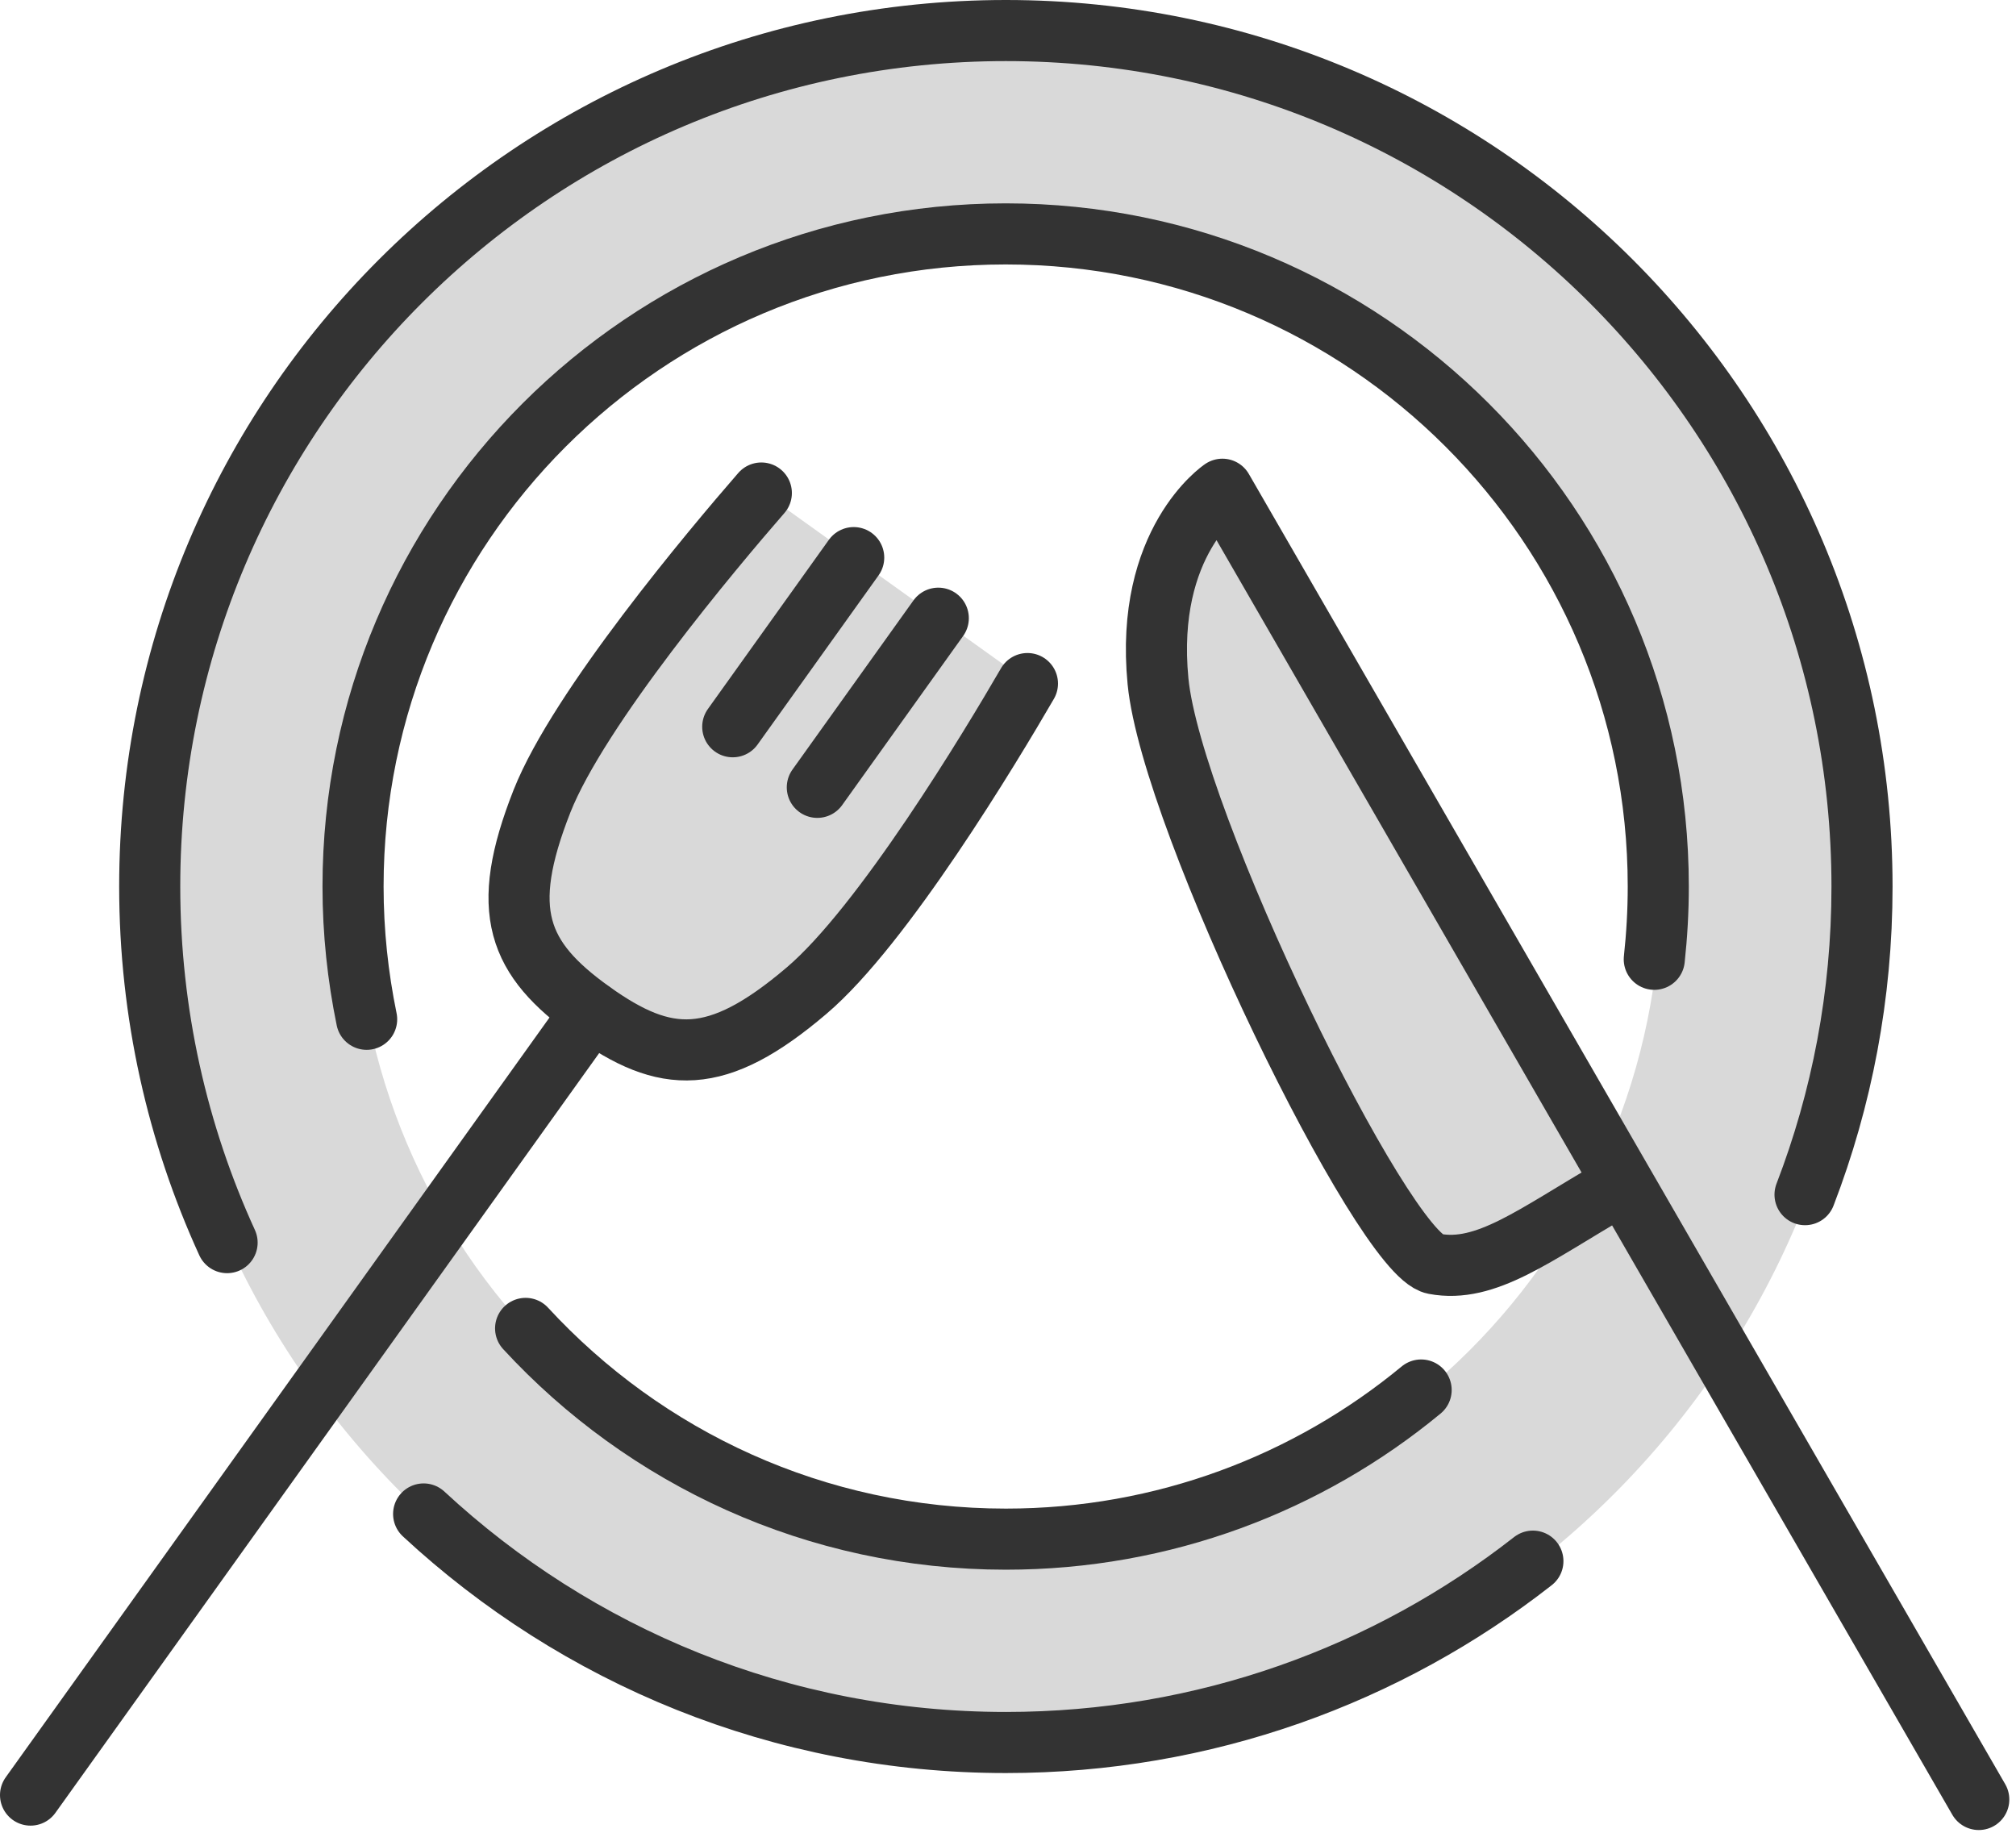
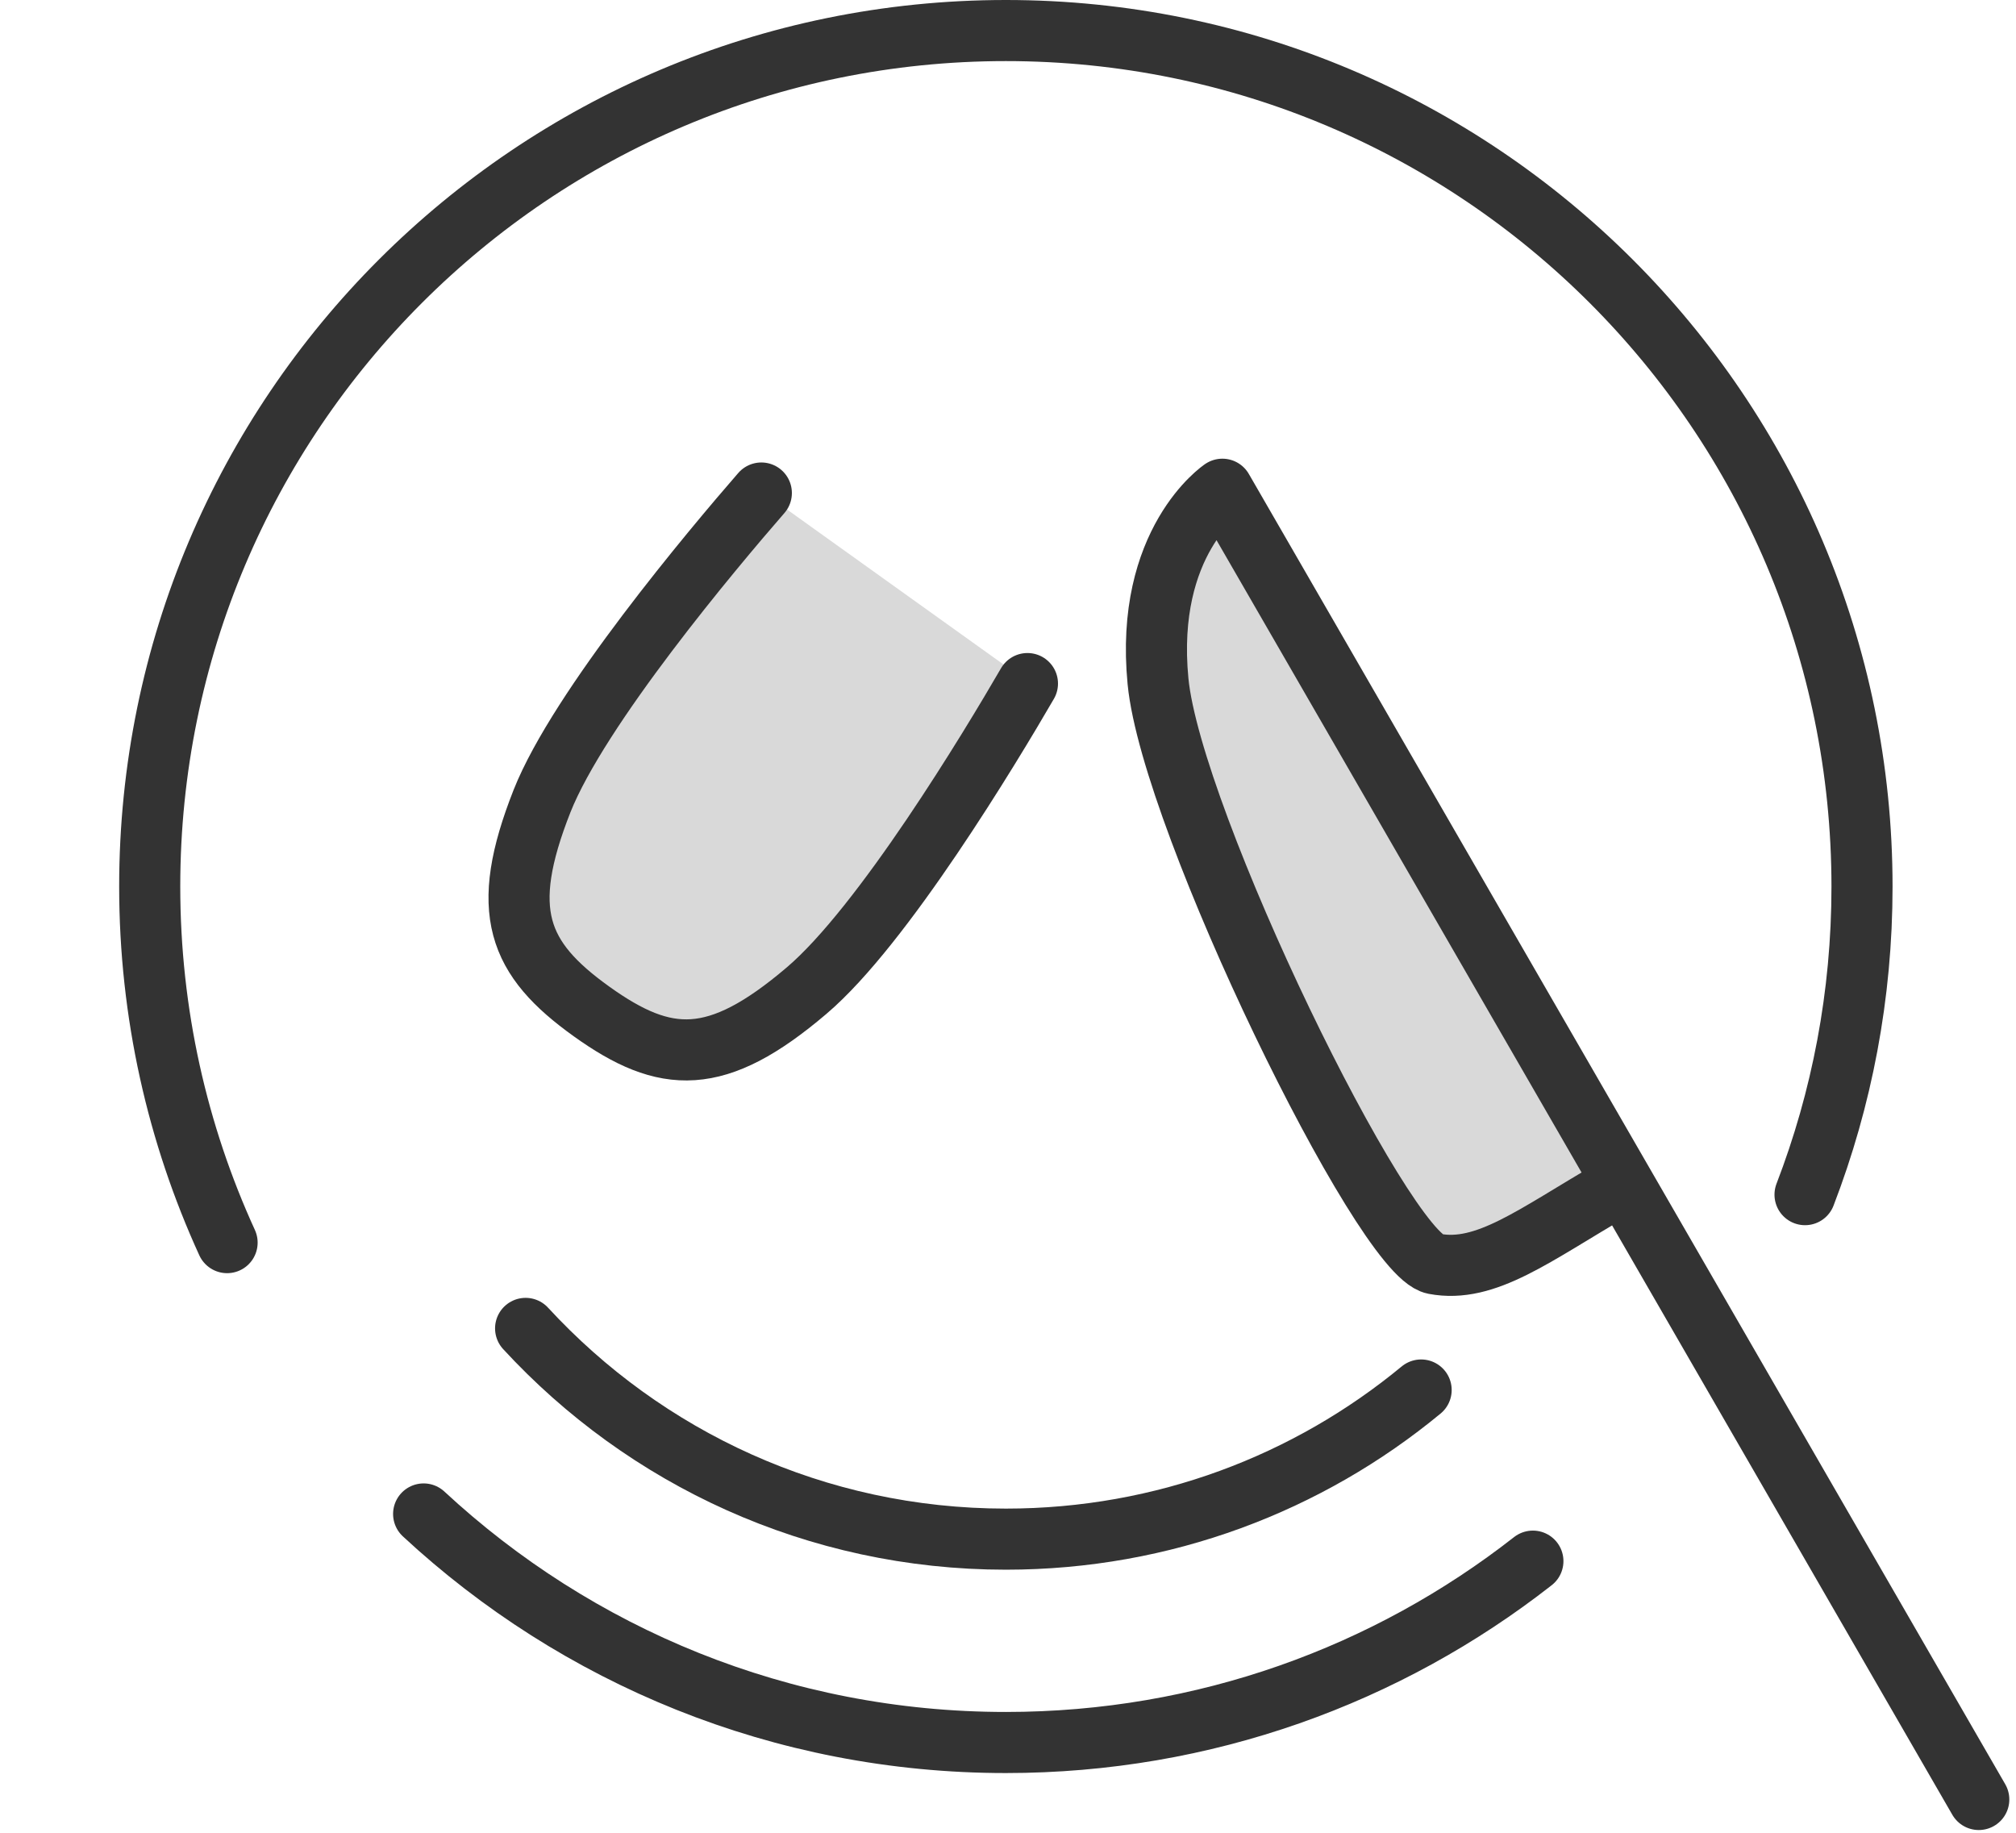
<svg xmlns="http://www.w3.org/2000/svg" width="99" height="90" viewBox="0 0 99 90" fill="none">
  <path d="M37.053 23.877C34.677 26.606 28.089 34.441 26.282 39.007C24.152 44.407 25.085 46.734 28.718 49.336C32.35 51.938 34.854 52.075 39.272 48.315C43.023 45.134 48.306 36.366 50.122 33.233L37.053 23.877Z" fill="#D9D9D9" />
  <path d="M59.695 23.69C59.695 23.69 55.866 26.252 56.533 33.125C57.201 39.989 67.569 61.246 70.103 61.727C72.616 62.208 75.532 60.018 79.381 57.78L59.695 23.68V23.69Z" fill="#D9D9D9" />
-   <path d="M49.502 1.608C26.291 1.608 7.469 20.43 7.469 43.651C7.469 66.872 26.291 85.694 49.512 85.694C72.733 85.694 91.555 66.872 91.555 43.651C91.555 20.43 72.723 1.608 49.502 1.608ZM49.502 75.699C31.8 75.699 17.455 61.354 17.455 43.651C17.455 25.948 31.809 11.603 49.502 11.603C67.195 11.603 81.55 25.948 81.55 43.651C81.55 61.354 67.205 75.699 49.502 75.699Z" fill="#D9D9D9" />
  <path d="M75.276 76.661C68.138 82.248 59.154 85.567 49.395 85.567C38.349 85.567 28.305 81.305 20.803 74.344" stroke="#333333" stroke-width="3" stroke-linecap="round" stroke-linejoin="round" />
  <path d="M11.152 61.02C8.717 55.698 7.352 49.768 7.352 43.533C7.352 20.312 26.174 1.5 49.395 1.5C72.616 1.5 91.438 20.322 91.438 43.543C91.438 48.874 90.446 53.97 88.64 58.664" stroke="#333333" stroke-width="3" stroke-linecap="round" stroke-linejoin="round" />
-   <path d="M18.005 50.053C17.573 47.952 17.337 45.772 17.337 43.533C17.337 25.831 31.682 11.486 49.385 11.486C67.088 11.486 81.433 25.831 81.433 43.533C81.433 44.741 81.364 45.939 81.237 47.107" stroke="#333333" stroke-width="3" stroke-linecap="round" stroke-linejoin="round" />
  <path d="M69.788 68.257C64.251 72.832 57.142 75.581 49.395 75.581C40.068 75.581 31.673 71.595 25.811 65.232" stroke="#333333" stroke-width="3" stroke-linecap="round" stroke-linejoin="round" />
  <path d="M37.387 24.21C35.011 26.94 28.423 34.775 26.616 39.341C24.485 44.741 25.418 47.068 29.051 49.67C32.684 52.272 35.188 52.409 39.606 48.649C43.357 45.467 48.639 36.699 50.455 33.567" stroke="#333333" stroke-width="3" stroke-linecap="round" stroke-linejoin="round" />
-   <path d="M41.923 27.382L35.983 35.688" stroke="#333333" stroke-width="3" stroke-linecap="round" stroke-linejoin="round" />
-   <path d="M46.077 30.357L40.136 38.663" stroke="#333333" stroke-width="3" stroke-linecap="round" stroke-linejoin="round" />
-   <path d="M29.041 49.67L1.5 88.149" stroke="#333333" stroke-width="3" stroke-linecap="round" stroke-linejoin="round" />
  <path d="M97.172 88.365L60.028 24.024C60.028 24.024 56.199 26.586 56.867 33.459C57.534 40.322 67.903 61.58 70.436 62.061C72.969 62.542 75.345 60.647 79.243 58.389" stroke="#333333" stroke-width="3" stroke-linecap="round" stroke-linejoin="round" />
</svg>